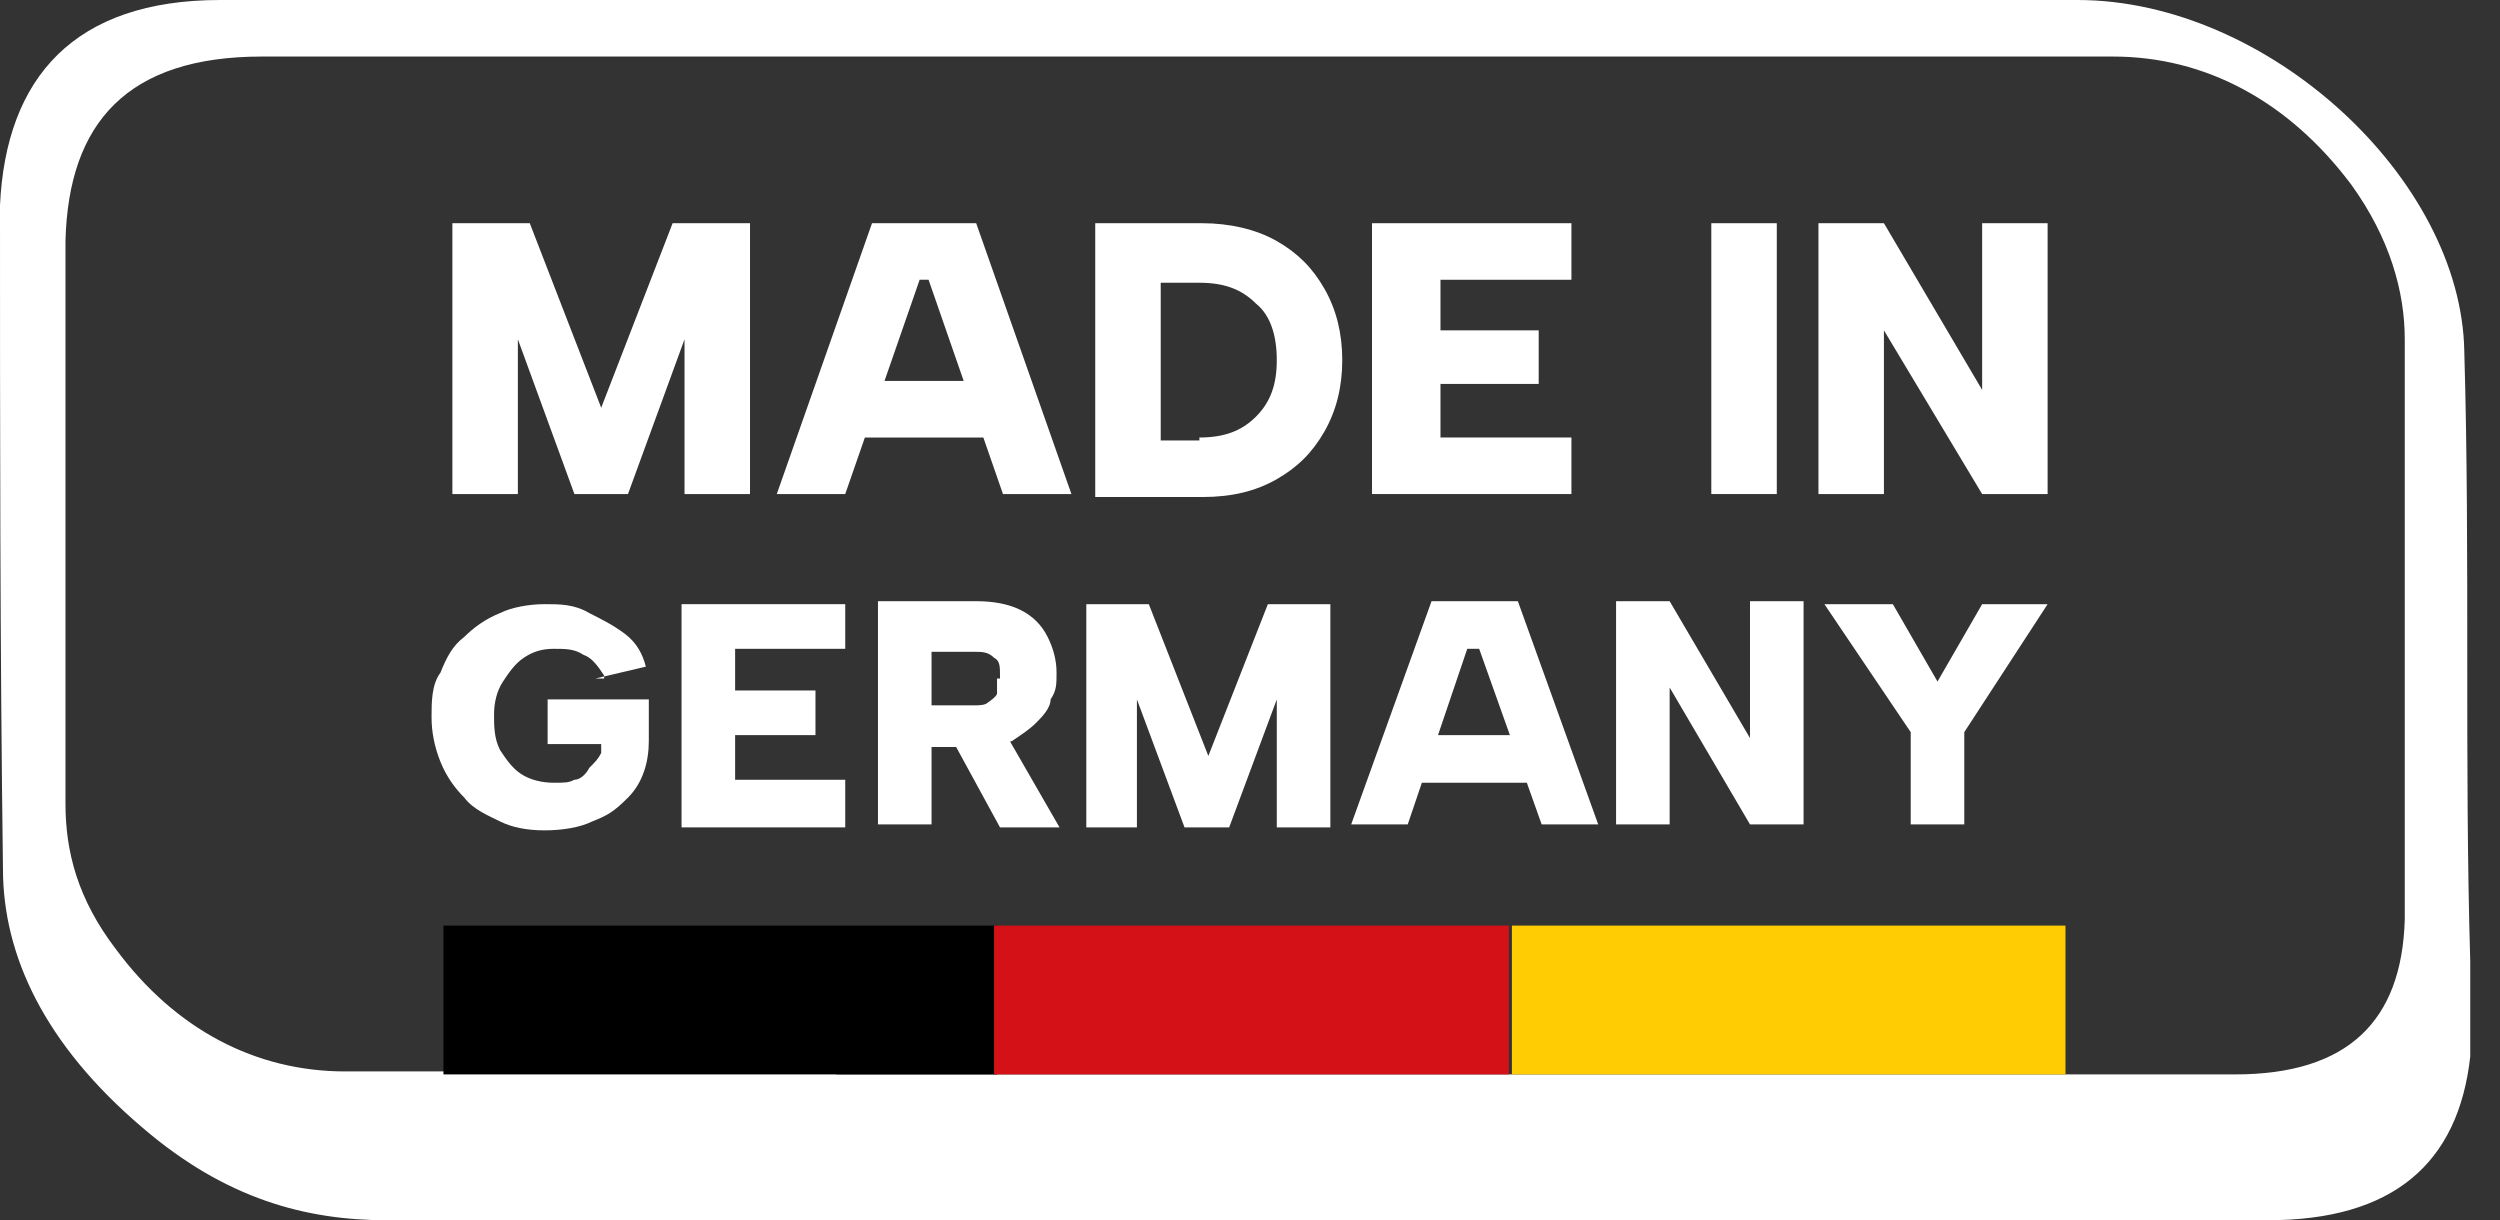
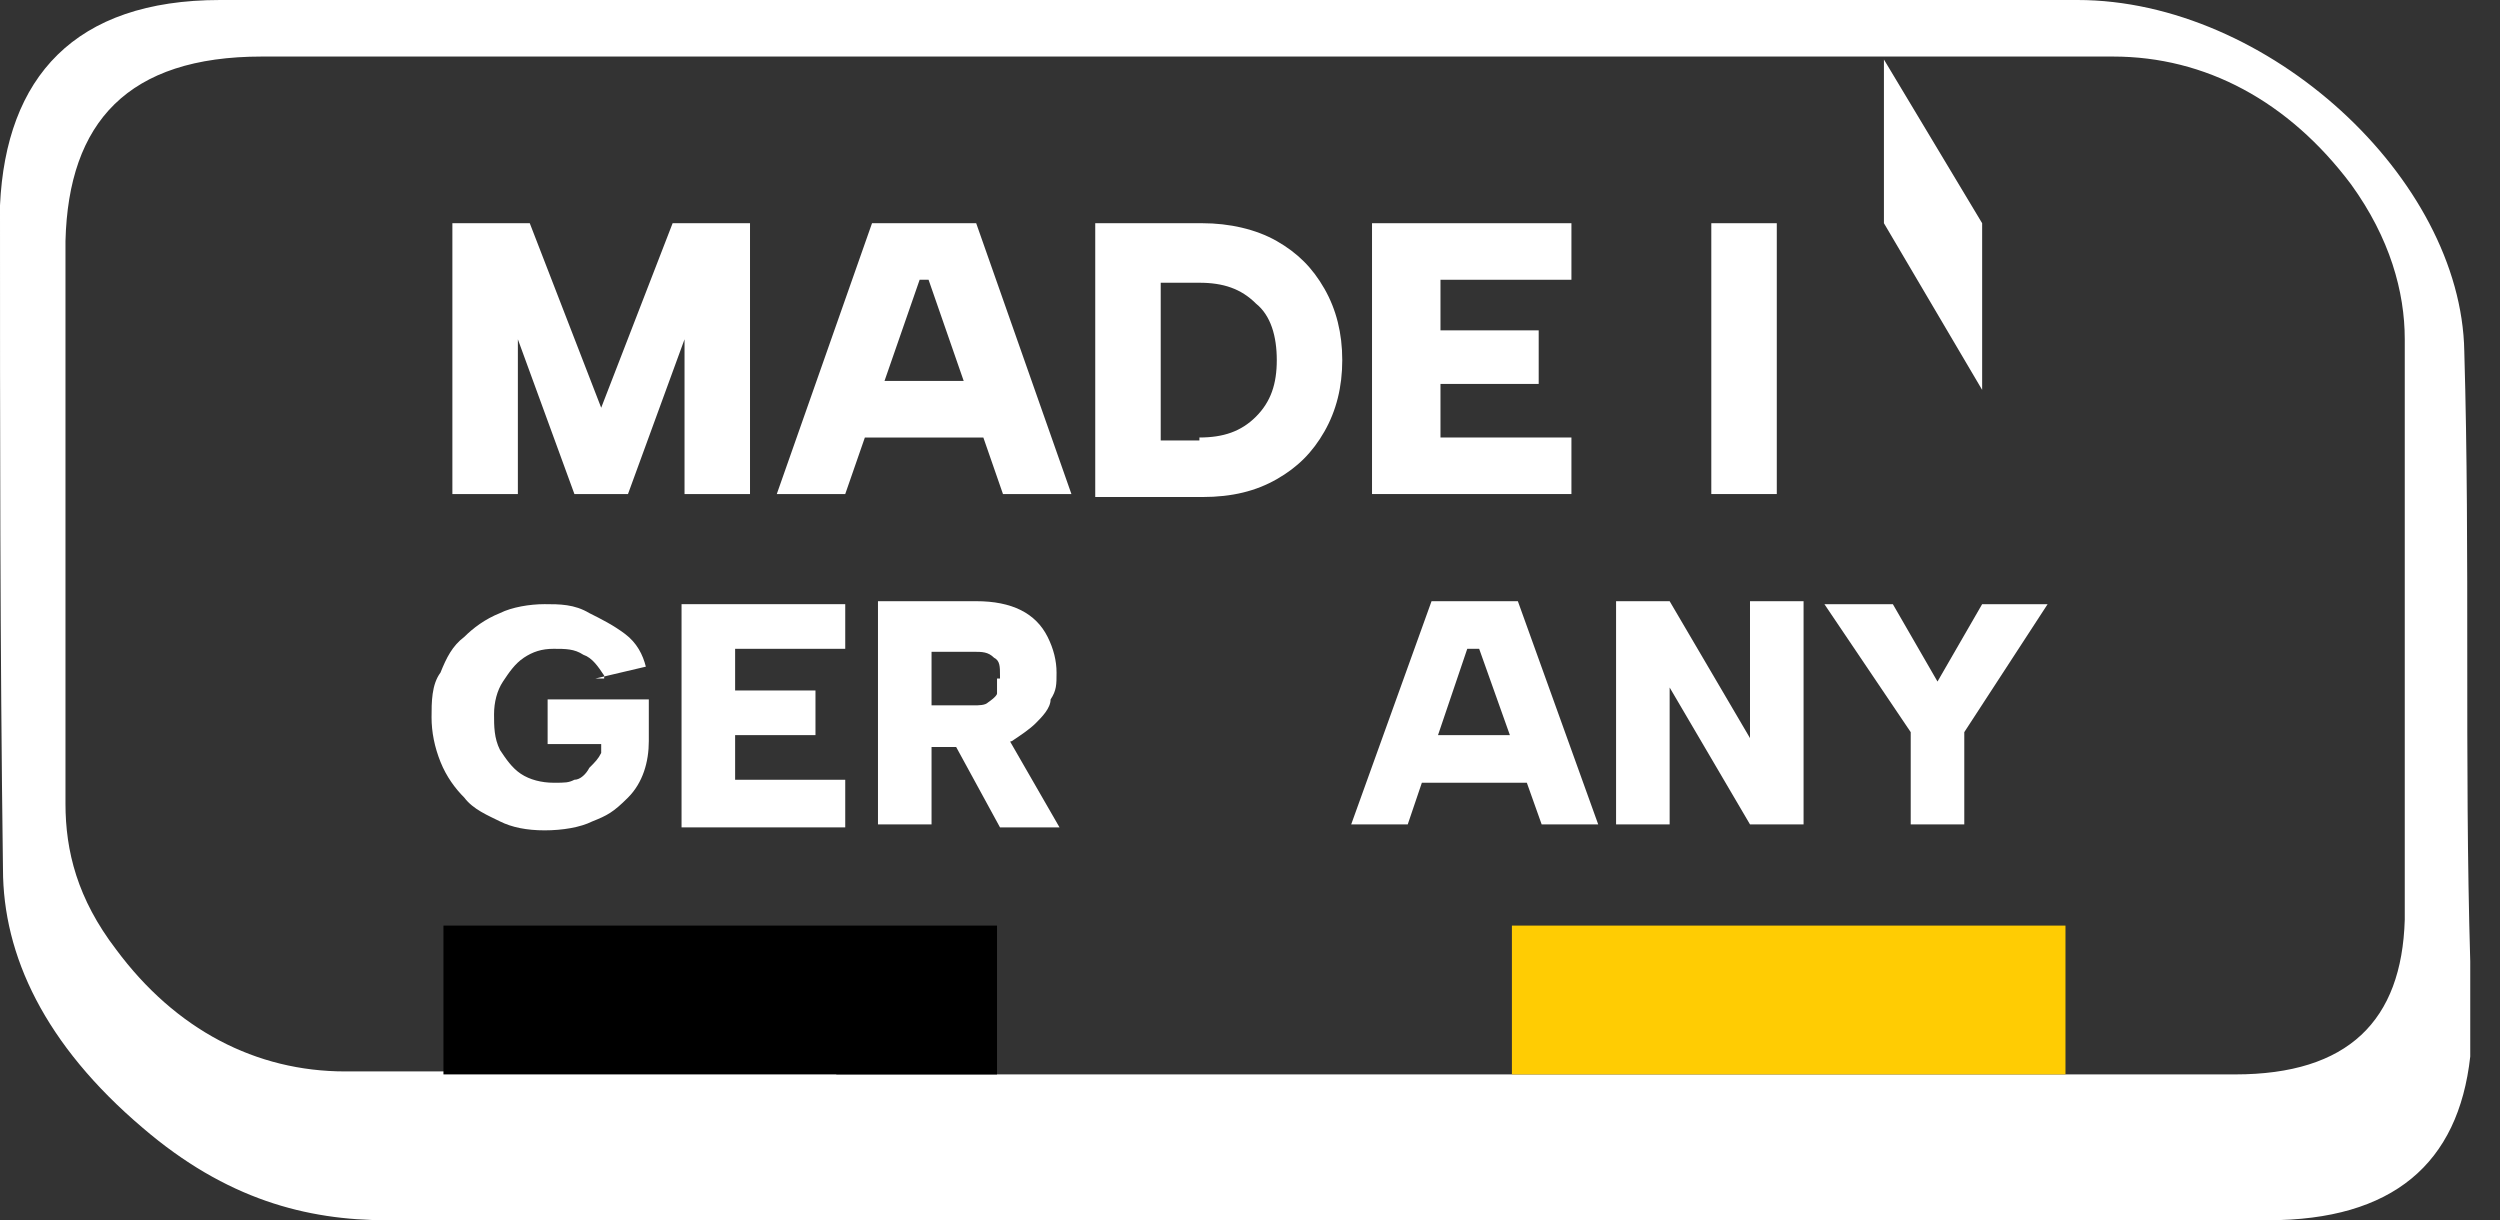
<svg xmlns="http://www.w3.org/2000/svg" id="katman_1" version="1.1" viewBox="0 0 84 41">
  <rect x="0" y="0" width="84" height="41" fill="#333333" stroke="none" />
  <defs>
    <style>
      .st0 {
        fill: #fff;
      }

      .st1 {
        fill: #ffcc03;
      }

      .st2 {
        fill: #d41116;
      }
    </style>
  </defs>
  <path class="st0" d="M29,41H13c-2.7,0-5.4-.7-8.2-3.1C1.5,35.1.1,32.1.1,29.2c-.1-7.5-.1-14.9-.1-22.3C.2,2.6,2.5,0,7.4,0h62.4c6.4,0,12.9,6,13,11.8.2,6.9,0,13.7.2,20.5v3.2c-.4,3.6-2.6,5.5-6.8,5.5H29ZM28.1,36.1h47c3.8,0,5.6-1.8,5.7-5.2,0-6.5,0-13,0-19.5,0-1.6-.5-3.4-1.8-5.2-2.1-2.8-4.9-4.3-8-4.3H8.8c-4.5,0-6.5,2.2-6.6,6.2v18.9c0,1.6.4,3.2,1.7,4.9,2,2.7,4.7,4.1,7.7,4.1h16.5Z" />
  <path class="st0" d="M17.4,16.6h-2.2V7.5h2.6l2.4,6.2,2.4-6.2h2.6v9.1h-2.2v-5.2l-1.9,5.2h-1.8l-1.9-5.2v5.2Z" />
  <path class="st0" d="M31.3,9.4h-.4l-2.5,7.2h-2.3l3.2-9.1h3.5l3.2,9.1h-2.3l-2.5-7.2h0ZM28.5,12.8h5.2v1.9h-5.2v-1.9Z" />
  <path class="st0" d="M40.4,7.5c.9,0,1.8.2,2.5.6.7.4,1.2.9,1.6,1.6.4.7.6,1.5.6,2.4s-.2,1.7-.6,2.4c-.4.7-.9,1.2-1.6,1.6-.7.4-1.5.6-2.5.6h-3.6V7.5h3.6ZM40.3,14.7c.8,0,1.4-.2,1.9-.7s.7-1.1.7-1.9-.2-1.5-.7-1.9c-.5-.5-1.1-.7-1.9-.7h-1.3v5.3h1.3Z" />
  <path class="st0" d="M52.8,9.4h-4.4v1.7h3.3v1.8h-3.3v1.8h4.4v1.9h-6.7V7.5h6.7v1.9Z" />
  <path class="st0" d="M57.5,7.5h2.2v9.1h-2.2V7.5Z" />
-   <path class="st0" d="M68.8,7.5v9.1h-2.2l-3.3-5.5v5.5h-2.2V7.5h2.2l3.3,5.6v-5.6s2.2,0,2.2,0Z" />
+   <path class="st0" d="M68.8,7.5h-2.2l-3.3-5.5v5.5h-2.2V7.5h2.2l3.3,5.6v-5.6s2.2,0,2.2,0Z" />
  <rect x="14.9" y="31.1" width="18.6" height="5" />
-   <rect class="st2" x="33.4" y="31.1" width="17.3" height="5" />
  <rect class="st1" x="50.8" y="31.1" width="18.6" height="5" />
  <g>
    <path class="st0" d="M20.3,22.7c-.2-.3-.4-.6-.7-.7-.3-.2-.6-.2-1-.2s-.7.1-1,.3c-.3.2-.5.5-.7.8s-.3.7-.3,1.1,0,.8.2,1.2c.2.3.4.6.7.8.3.2.7.3,1.1.3s.5,0,.7-.1c.2,0,.4-.2.5-.4.2-.2.3-.3.4-.5v-.3h-1.8v-1.5h3.4v1.4c0,.7-.2,1.4-.7,1.9s-.7.6-1.2.8c-.4.2-1,.3-1.6.3s-1.1-.1-1.5-.3c-.4-.2-.9-.4-1.2-.8-.3-.3-.6-.7-.8-1.2s-.3-1-.3-1.5,0-1.1.3-1.5c.2-.5.4-.9.8-1.2.3-.3.7-.6,1.2-.8.4-.2,1-.3,1.5-.3s1,0,1.5.3c.4.2.8.4,1.2.7s.6.7.7,1.1l-1.7.4h.3Z" />
    <path class="st0" d="M28.4,21.8h-3.7v1.4h2.7v1.5h-2.7v1.5h3.7v1.6h-5.5v-7.5h5.5v1.6h0Z" />
    <path class="st0" d="M32.8,20.2c.6,0,1.1.1,1.5.3.4.2.7.5.9.9s.3.8.3,1.2,0,.6-.2.9c0,.3-.3.6-.5.8-.2.2-.5.4-.8.6-.3.1-.7.2-1.2.2h-1.5v2.6h-1.8v-7.5h3.4-.1ZM33.6,22.7c0-.3,0-.5-.2-.6-.2-.2-.4-.2-.7-.2h-1.4v1.8h1.4c.2,0,.4,0,.5-.1,0,0,.3-.2.3-.3v-.5h.1ZM33.7,24.5l1.9,3.3h-2l-1.8-3.3s1.9,0,1.9,0Z" />
-     <path class="st0" d="M38.3,27.8h-1.8v-7.5h2.1l2,5.1,2-5.1h2.1v7.5h-1.8v-4.3l-1.6,4.3h-1.5l-1.6-4.3v4.3h0Z" />
    <path class="st0" d="M49.7,21.8h-.4l-2,5.9h-1.9l2.7-7.5h2.9l2.7,7.5h-1.9l-2.1-5.9ZM47.4,24.7h4.3v1.6h-4.3v-1.6Z" />
    <path class="st0" d="M60.6,20.2v7.5h-1.8l-2.7-4.6v4.6h-1.8v-7.5h1.8l2.7,4.6v-4.6h1.8Z" />
    <polygon class="st0" points="66.6 20.3 65.1 22.9 63.6 20.3 63.6 20.3 61.3 20.3 64.2 24.6 64.2 27.7 66 27.7 66 24.6 68.8 20.3 66.6 20.3" />
  </g>
</svg>